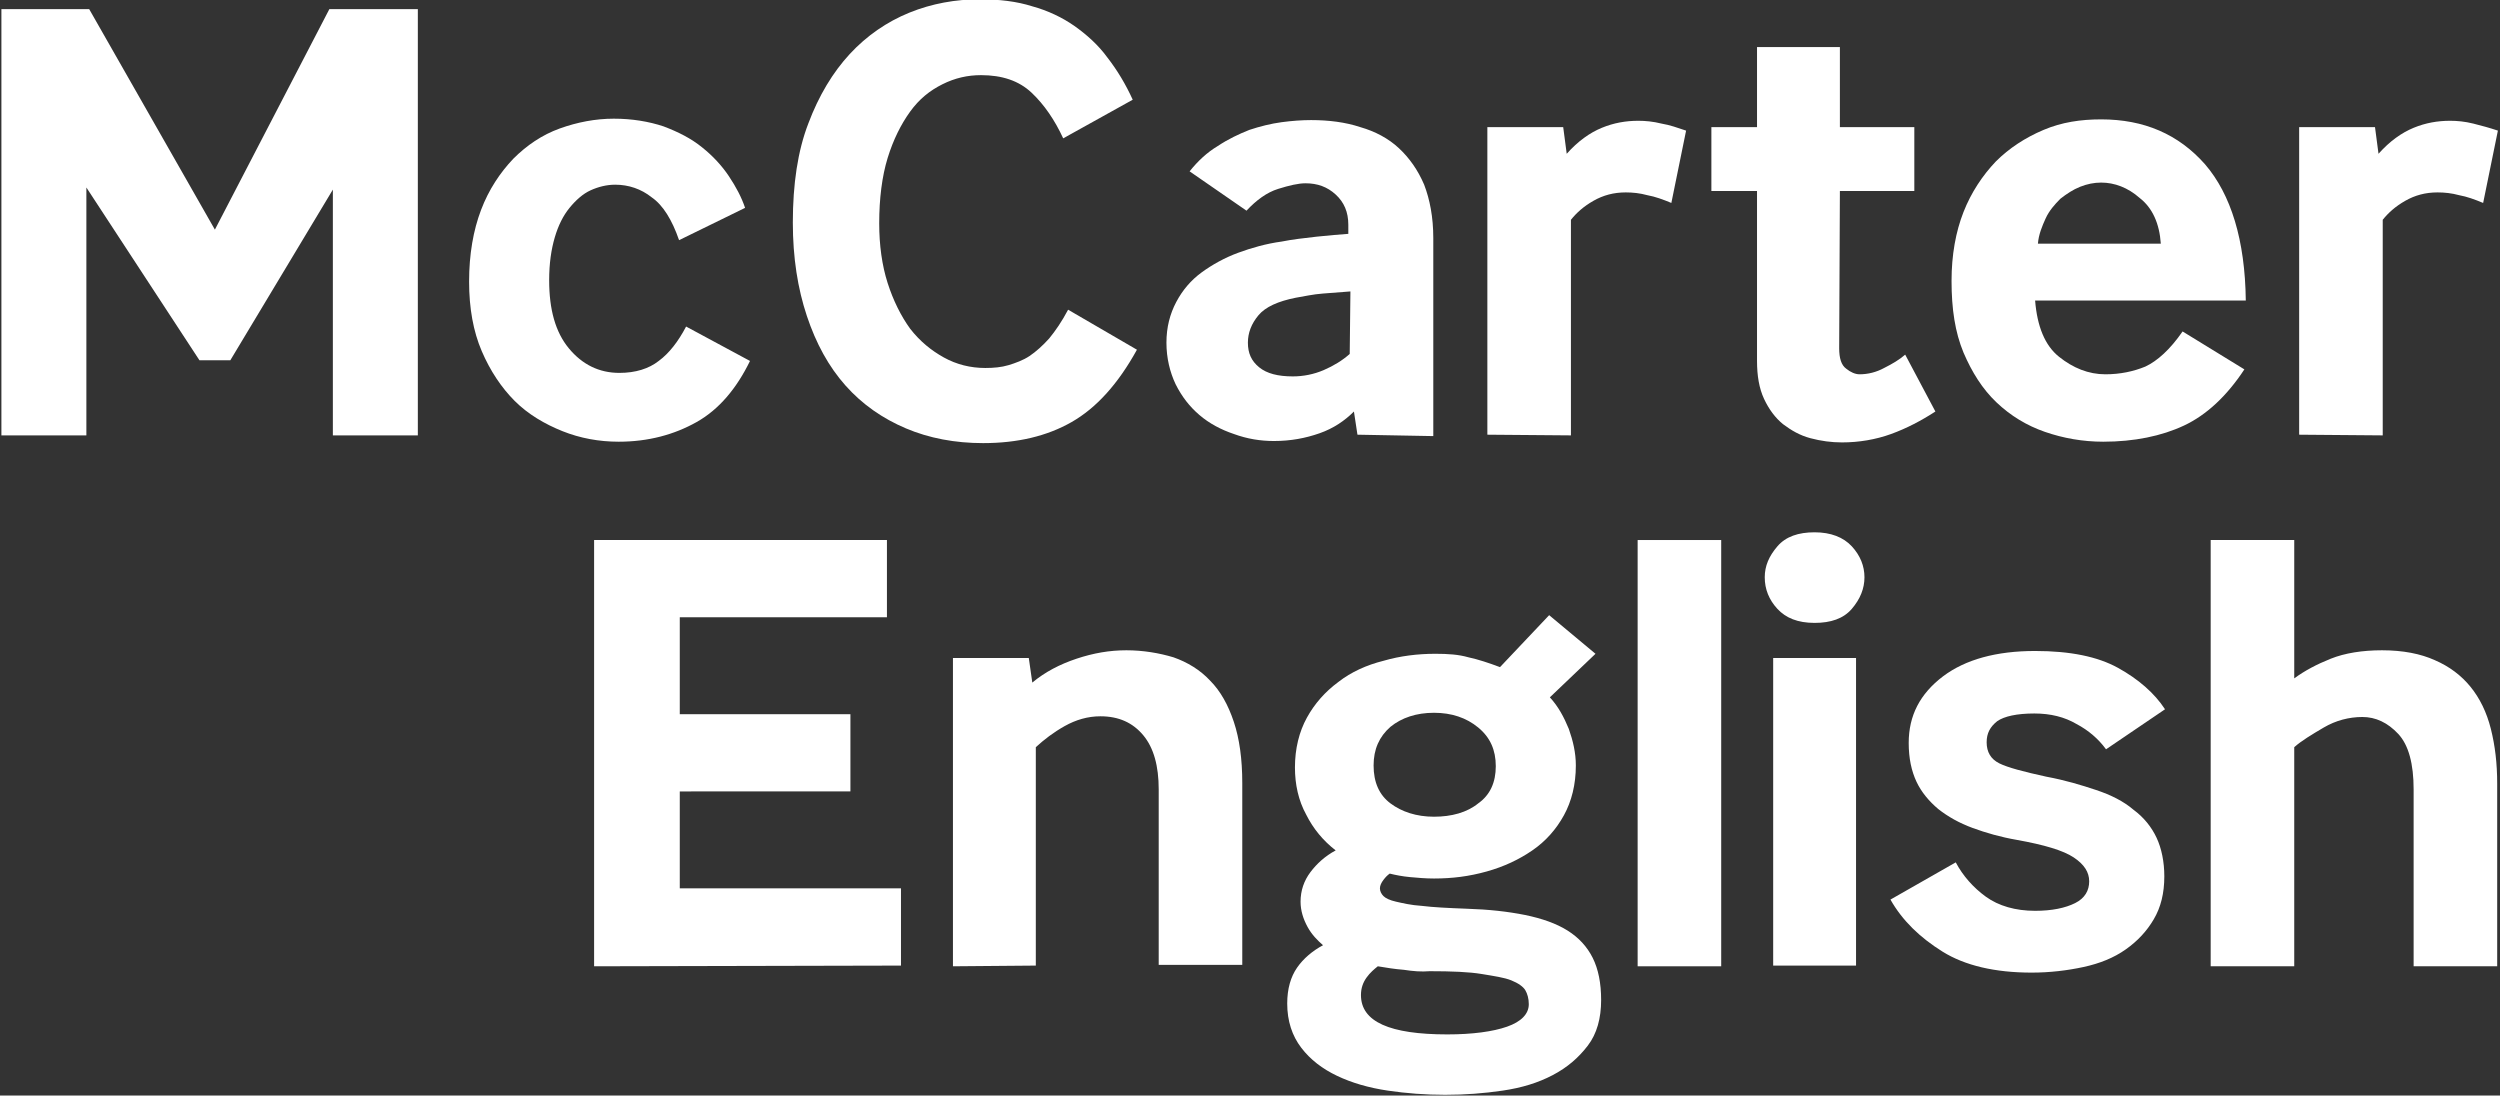
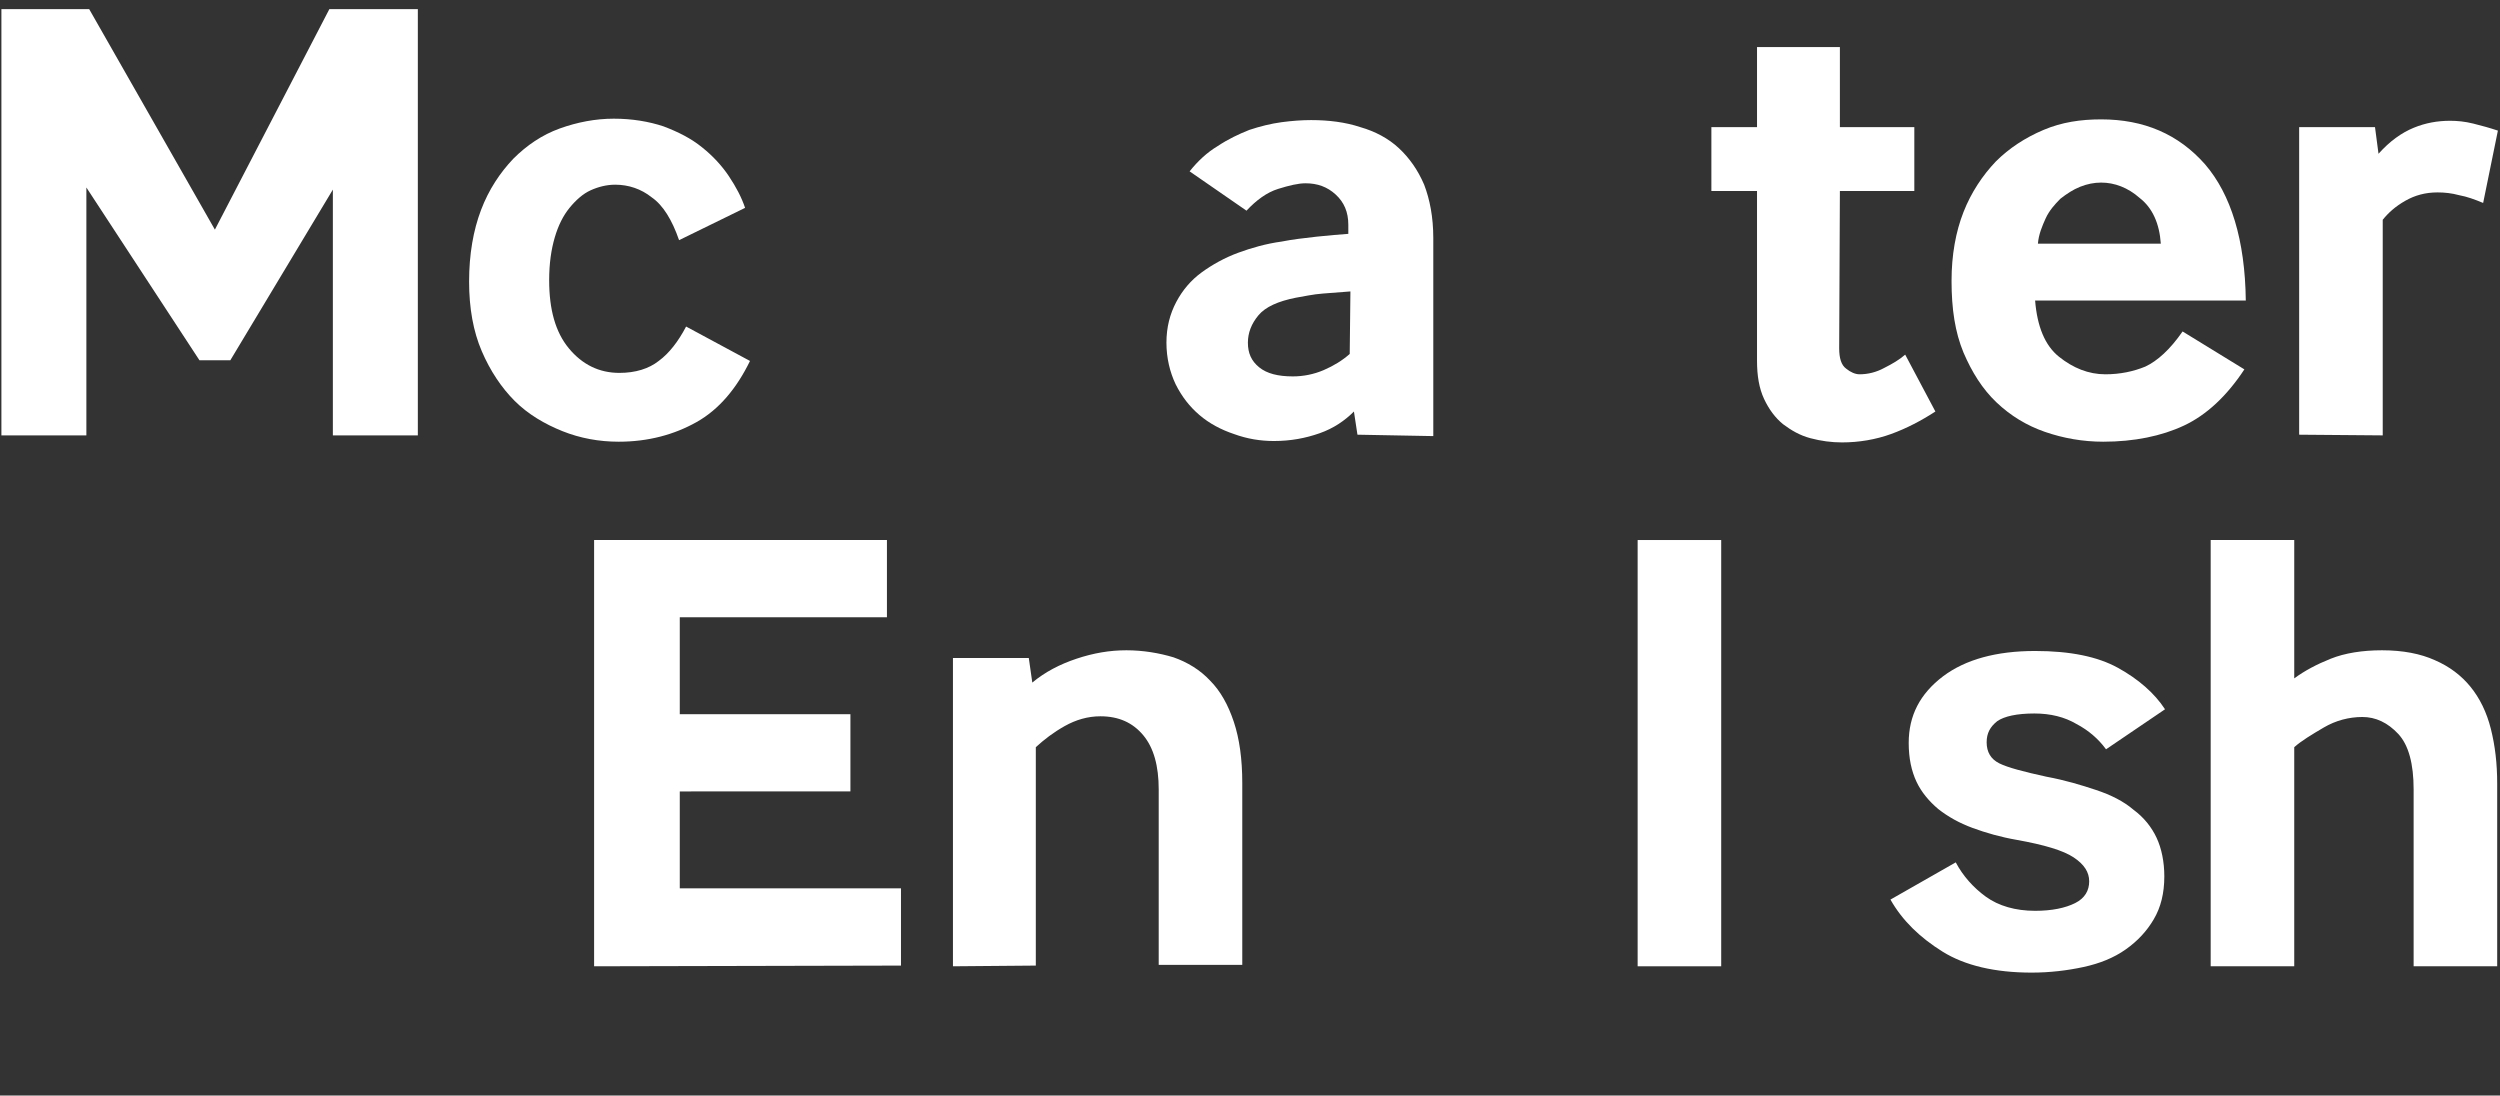
<svg xmlns="http://www.w3.org/2000/svg" version="1.1" id="Layer_1" x="0px" y="0px" viewBox="0 0 356 156" style="enable-background:new 0 0 356 156;" xml:space="preserve">
  <rect x="0" y="0" width="356" height="156" fill="#333333" stroke="none" />
  <style type="text/css">
	.st0{fill:#FFFFFF;}
</style>
  <g>
    <g>
      <path class="st0" d="M0.2,61.9V1.3h12.5l17.9,31.4L46.9,1.3h12.6v60.7H47.4V27L32.8,51.3h-4.4L12.3,26.7v35.3H0.2z" />
      <path class="st0" d="M106.8,51.4c-1.9,3.9-4.4,6.9-7.6,8.7s-6.9,2.8-11.1,2.8c-2.8,0-5.5-0.5-8-1.5s-4.9-2.4-6.8-4.3    s-3.5-4.3-4.7-7.1c-1.2-2.8-1.8-6.1-1.8-9.9c0-3.9,0.6-7.3,1.7-10.2c1.1-2.9,2.7-5.3,4.6-7.3c1.9-1.9,4.1-3.4,6.6-4.3    c2.5-0.9,5.1-1.4,7.7-1.4s5,0.4,7.1,1.1c2.1,0.8,3.9,1.7,5.5,3c1.5,1.2,2.8,2.6,3.8,4.1c1,1.5,1.8,3,2.3,4.5l-9.4,4.6    c-1-2.9-2.3-5-3.9-6.1c-1.5-1.2-3.3-1.8-5.2-1.8c-1.2,0-2.4,0.3-3.5,0.8c-1.1,0.5-2.1,1.4-3,2.5c-0.9,1.1-1.6,2.5-2.1,4.2    c-0.5,1.7-0.8,3.7-0.8,6.1c0,4.2,0.9,7.4,2.8,9.7c1.9,2.3,4.3,3.5,7.2,3.5c2.3,0,4.2-0.6,5.6-1.7c1.5-1.1,2.8-2.8,3.9-4.9    L106.8,51.4z" />
-       <path class="st0" d="M161.9,49.8c-2.7,4.9-5.8,8.3-9.3,10.3s-7.7,3-12.6,3c-4,0-7.7-0.7-11-2.1c-3.3-1.4-6.2-3.4-8.6-6.1    c-2.4-2.7-4.2-6-5.5-9.9s-2-8.3-2-13.3c0-5.5,0.7-10.2,2.2-14.1c1.5-4,3.5-7.3,5.9-9.9s5.3-4.6,8.5-5.9c3.2-1.3,6.6-1.9,10-1.9    c2.8,0,5.3,0.3,7.5,1c2.2,0.6,4.3,1.6,6,2.8s3.4,2.7,4.7,4.5c1.4,1.8,2.6,3.8,3.6,6l-9.9,5.5c-1.2-2.6-2.7-4.8-4.5-6.5    c-1.8-1.7-4.2-2.5-7.2-2.5c-1.9,0-3.7,0.4-5.5,1.3c-1.8,0.9-3.3,2.1-4.6,3.9s-2.4,4-3.2,6.6c-0.8,2.6-1.2,5.8-1.2,9.3    c0,3.1,0.4,6,1.2,8.5s1.9,4.7,3.2,6.5c1.4,1.8,3,3.1,4.8,4.1c1.8,1,3.8,1.5,5.9,1.5c1.2,0,2.3-0.1,3.3-0.4s2.1-0.7,3-1.3    s1.9-1.5,2.8-2.5c0.9-1.1,1.8-2.4,2.7-4.1L161.9,49.8z" />
      <path class="st0" d="M193.3,61.9l-0.5-3.3c-1.3,1.3-2.9,2.4-4.9,3.1s-4.1,1.1-6.5,1.1c-1.9,0-3.8-0.3-5.7-1    c-1.8-0.6-3.5-1.5-4.9-2.7c-1.4-1.2-2.5-2.6-3.4-4.4c-0.8-1.7-1.3-3.7-1.3-5.9s0.5-4.1,1.4-5.8s2.1-3.1,3.6-4.2    c1.5-1.1,3.3-2.1,5.2-2.8s4-1.3,6.2-1.6c1.5-0.3,3.2-0.5,5-0.7s3.3-0.3,4.5-0.4V32c0-1.8-0.6-3.2-1.8-4.3s-2.6-1.6-4.3-1.6    c-1,0-2.3,0.3-3.9,0.8c-1.6,0.5-3.1,1.6-4.5,3.1l-8.1-5.6c1.2-1.5,2.5-2.7,4-3.6c1.5-1,3-1.7,4.5-2.3c1.5-0.5,3.1-0.9,4.6-1.1    c1.5-0.2,2.9-0.3,4.2-0.3c2.5,0,4.9,0.3,7,1c2.1,0.6,4,1.6,5.5,3c1.5,1.4,2.7,3.1,3.6,5.2c0.8,2.1,1.3,4.6,1.3,7.6v28.2    L193.3,61.9L193.3,61.9z M192.3,41.5c-1.2,0.1-2.5,0.2-3.9,0.3c-1.4,0.1-2.7,0.4-3.9,0.6c-2.5,0.5-4.3,1.3-5.3,2.5    s-1.5,2.5-1.5,3.9c0,1.5,0.5,2.6,1.6,3.5s2.7,1.3,4.8,1.3c1.5,0,3-0.3,4.4-0.9c1.4-0.6,2.7-1.4,3.7-2.3L192.3,41.5L192.3,41.5z" />
-       <path class="st0" d="M211.8,61.9V18.1h10.8l0.5,3.8c1.6-1.8,3.3-3,5-3.7c1.7-0.7,3.4-1,5.2-1c1,0,2.1,0.1,3.3,0.4    c1.2,0.2,2.3,0.6,3.5,1l-2.1,10.3c-1.2-0.5-2.3-0.9-3.4-1.1c-1.1-0.3-2.1-0.4-3.1-0.4c-1.7,0-3.2,0.4-4.6,1.2    c-1.4,0.8-2.4,1.7-3.2,2.7v30.7L211.8,61.9L211.8,61.9z" />
      <path class="st0" d="M261.9,49.6c0,1.4,0.3,2.4,1,2.9c0.6,0.5,1.3,0.8,1.9,0.8c1.2,0,2.4-0.3,3.5-0.9c1.2-0.6,2.2-1.2,3-1.9    l4.3,8.1c-2,1.3-4.1,2.4-6.3,3.2s-4.6,1.2-7,1.2c-1.5,0-3-0.2-4.5-0.6s-2.7-1.1-3.9-2c-1.1-0.9-2-2.1-2.7-3.6    c-0.7-1.5-1-3.3-1-5.4V27.2h-6.5v-9.1h6.5V6.7h11.8v11.4h10.6v9.1h-10.6L261.9,49.6L261.9,49.6z" />
      <path class="st0" d="M289.8,42.8c0.3,3.7,1.4,6.4,3.4,8c2,1.6,4.2,2.5,6.6,2.5c2.1,0,4-0.4,5.7-1.1c1.7-0.8,3.5-2.4,5.3-5l8.8,5.4    c-2.5,3.8-5.4,6.5-8.6,8s-7.1,2.3-11.5,2.3c-2.9,0-5.7-0.5-8.3-1.4c-2.6-0.9-4.9-2.3-6.9-4.2s-3.5-4.3-4.7-7.1    c-1.2-2.9-1.7-6.2-1.7-10.2c0-3.7,0.6-7,1.7-9.8s2.7-5.2,4.6-7.2c1.9-1.9,4.2-3.4,6.8-4.5s5.3-1.5,8.2-1.5c6.1,0,11,2.1,14.8,6.4    c3.7,4.3,5.7,10.8,5.8,19.4L289.8,42.8L289.8,42.8z M307.7,34.7c-0.2-2.9-1.2-5.1-3-6.5c-1.7-1.5-3.6-2.2-5.5-2.2    c-1,0-2,0.2-3,0.6c-1,0.4-1.9,1-2.8,1.7c-0.8,0.8-1.6,1.7-2.1,2.8s-1,2.3-1.1,3.6L307.7,34.7L307.7,34.7z" />
      <path class="st0" d="M327.4,61.9V18.1h10.8l0.5,3.8c1.6-1.8,3.3-3,5-3.7c1.7-0.7,3.4-1,5.2-1c1,0,2.1,0.1,3.3,0.4s2.3,0.6,3.5,1    l-2.1,10.3c-1.2-0.5-2.3-0.9-3.4-1.1c-1.1-0.3-2.1-0.4-3.1-0.4c-1.7,0-3.2,0.4-4.6,1.2c-1.4,0.8-2.4,1.7-3.2,2.7v30.7L327.4,61.9    L327.4,61.9z" />
    </g>
    <g>
      <path class="st0" d="M84.6,137.6V76.9h41.7v11H96.8v13.8h24.3v11H96.8v13.8h31.5v11L84.6,137.6L84.6,137.6z" />
      <path class="st0" d="M135.7,137.6V93.7h10.8l0.5,3.5c1.8-1.5,3.9-2.6,6.3-3.4c2.4-0.8,4.7-1.2,7.1-1.2c2.4,0,4.7,0.4,6.7,1    c2,0.7,3.8,1.8,5.2,3.3c1.5,1.5,2.6,3.5,3.4,5.9c0.8,2.4,1.2,5.3,1.2,8.7v25.9H165v-25c0-3.3-0.7-5.9-2.2-7.7    c-1.5-1.8-3.5-2.7-6.1-2.7c-1.8,0-3.5,0.5-5.1,1.4c-1.6,0.9-2.9,1.9-4.1,3v31.1L135.7,137.6L135.7,137.6z" />
-       <path class="st0" d="M220.7,99.3c1.2,1.3,2,2.8,2.7,4.5c0.6,1.7,1,3.4,1,5.2c0,2.7-0.6,5.1-1.7,7.1c-1.1,2-2.6,3.7-4.5,5    s-4,2.3-6.5,3s-4.9,1-7.5,1c-1.2,0-2.3-0.1-3.4-0.2c-1.1-0.1-2.1-0.3-2.9-0.5c-0.3,0.2-0.6,0.5-0.9,0.9c-0.3,0.4-0.5,0.8-0.5,1.2    c0,0.4,0.2,0.8,0.5,1.1s0.9,0.6,1.8,0.8c0.9,0.2,2.1,0.5,3.7,0.6c1.6,0.2,3.7,0.3,6.3,0.4c3.2,0.1,5.9,0.4,8.4,0.9    c2.4,0.5,4.4,1.2,6,2.2s2.8,2.3,3.6,3.9c0.8,1.6,1.2,3.6,1.2,6c0,2.6-0.6,4.8-1.9,6.5s-2.9,3.1-5,4.2s-4.4,1.8-7.1,2.2    c-2.7,0.4-5.4,0.6-8.2,0.6s-5.5-0.2-8.2-0.6c-2.7-0.4-5.1-1.1-7.2-2.1s-3.8-2.3-5.1-4s-2-3.8-2-6.3c0-2.1,0.5-3.8,1.4-5.1    c0.9-1.3,2.2-2.4,3.7-3.2c-0.8-0.7-1.6-1.5-2.2-2.6s-1-2.3-1-3.6c0-1.6,0.5-3,1.4-4.2c0.9-1.2,2.1-2.3,3.6-3.1    c-1.8-1.4-3.2-3.1-4.2-5.1c-1.1-2-1.6-4.3-1.6-6.7c0-2.7,0.6-5.1,1.7-7.1c1.1-2,2.6-3.7,4.5-5.1c1.8-1.4,4-2.4,6.4-3    c2.4-0.7,4.9-1,7.4-1c1.8,0,3.3,0.1,4.7,0.5c1.4,0.3,2.9,0.8,4.5,1.4l7-7.4l6.6,5.5L220.7,99.3z M199.9,138.1    c-1.3-0.1-2.5-0.3-3.7-0.5c-0.5,0.4-1.1,0.9-1.6,1.6c-0.5,0.7-0.8,1.5-0.8,2.5c0,3.8,4.1,5.6,12.3,5.6c3.6,0,6.5-0.4,8.5-1.1    s3.1-1.8,3.1-3.2c0-0.8-0.2-1.5-0.5-2s-1-1-2-1.4c-1-0.4-2.4-0.6-4.2-0.9s-4.3-0.4-7.4-0.4C202.4,138.4,201.2,138.3,199.9,138.1z     M195.6,109c0,2.4,0.8,4.2,2.4,5.4s3.7,1.9,6.2,1.9s4.7-0.6,6.3-1.9c1.7-1.2,2.5-3,2.5-5.3c0-2.3-0.8-4.1-2.5-5.5    s-3.8-2.1-6.3-2.1s-4.6,0.7-6.2,2C196.4,104.9,195.6,106.7,195.6,109z" />
      <path class="st0" d="M233.2,137.6V76.9h11.9v60.7L233.2,137.6L233.2,137.6z" />
-       <path class="st0" d="M258.4,88.7c-2.4,0-4.1-0.7-5.3-2s-1.8-2.8-1.8-4.5c0-1.6,0.6-3,1.8-4.4s3-2,5.3-2s4.1,0.7,5.3,2    s1.8,2.8,1.8,4.4c0,1.6-0.6,3.1-1.8,4.5C262.5,88.1,260.7,88.7,258.4,88.7z M252.5,137.6V93.7h11.8v43.8H252.5z" />
      <path class="st0" d="M278.5,122.8c1,1.9,2.5,3.6,4.3,4.9c1.8,1.3,4.2,2,7,2c2.4,0,4.3-0.4,5.7-1.1s2-1.8,2-3.1    c0-1.3-0.7-2.4-2.2-3.4c-1.5-1-4.2-1.8-8.1-2.5c-2.3-0.4-4.4-1-6.3-1.7c-1.9-0.7-3.5-1.6-4.9-2.7c-1.3-1.1-2.4-2.4-3.1-3.9    c-0.7-1.5-1.1-3.3-1.1-5.5c0-3.9,1.6-7,4.9-9.5c3.2-2.4,7.6-3.6,13.1-3.6c5,0,8.9,0.8,11.8,2.4c2.9,1.6,5.2,3.6,6.7,5.9l-8.4,5.7    c-1.1-1.5-2.5-2.7-4.2-3.6c-1.7-1-3.7-1.5-6-1.5c-2.5,0-4.3,0.4-5.3,1.1c-1,0.8-1.5,1.7-1.5,3c0,1.4,0.6,2.4,1.8,3    c1.2,0.6,3.5,1.2,6.7,1.9c2.7,0.5,5,1.2,7.1,1.9s3.9,1.6,5.3,2.8c1.5,1.1,2.6,2.5,3.3,4s1.1,3.4,1.1,5.5c0,2.4-0.5,4.4-1.5,6.1    s-2.3,3.1-4,4.3s-3.7,2-6,2.5c-2.3,0.5-4.8,0.8-7.4,0.8c-5.2,0-9.5-1-12.7-3c-3.2-2-5.7-4.4-7.4-7.4L278.5,122.8z" />
      <path class="st0" d="M314.8,137.6V76.9h11.9v19.7c1.5-1.1,3.2-2,5.2-2.8c2-0.8,4.5-1.2,7.3-1.2c3,0,5.5,0.5,7.5,1.4    c2.1,0.9,3.8,2.2,5.1,3.8s2.3,3.6,2.9,6s0.9,4.9,0.9,7.8v26h-11.9v-25.2c0-3.6-0.7-6.3-2.2-7.9s-3.2-2.4-5.1-2.4s-3.8,0.5-5.5,1.5    s-3.2,1.9-4.2,2.8v31.2L314.8,137.6L314.8,137.6z" />
    </g>
  </g>
  <rect x="1262" y="751" class="st0" width="0" height="4" />
</svg>